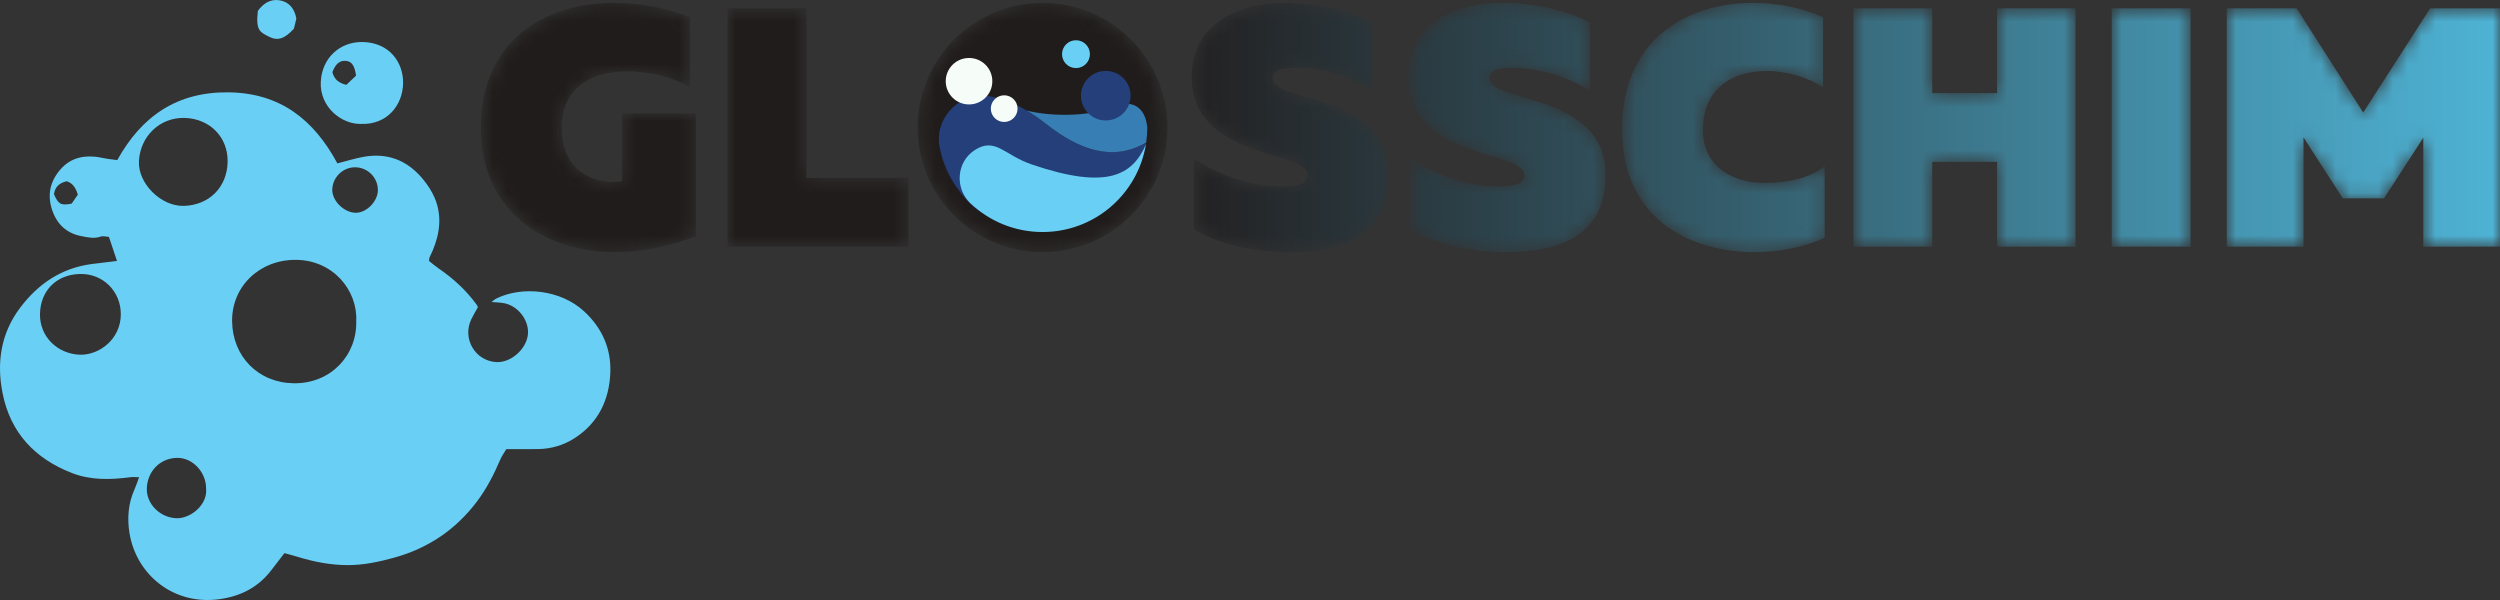
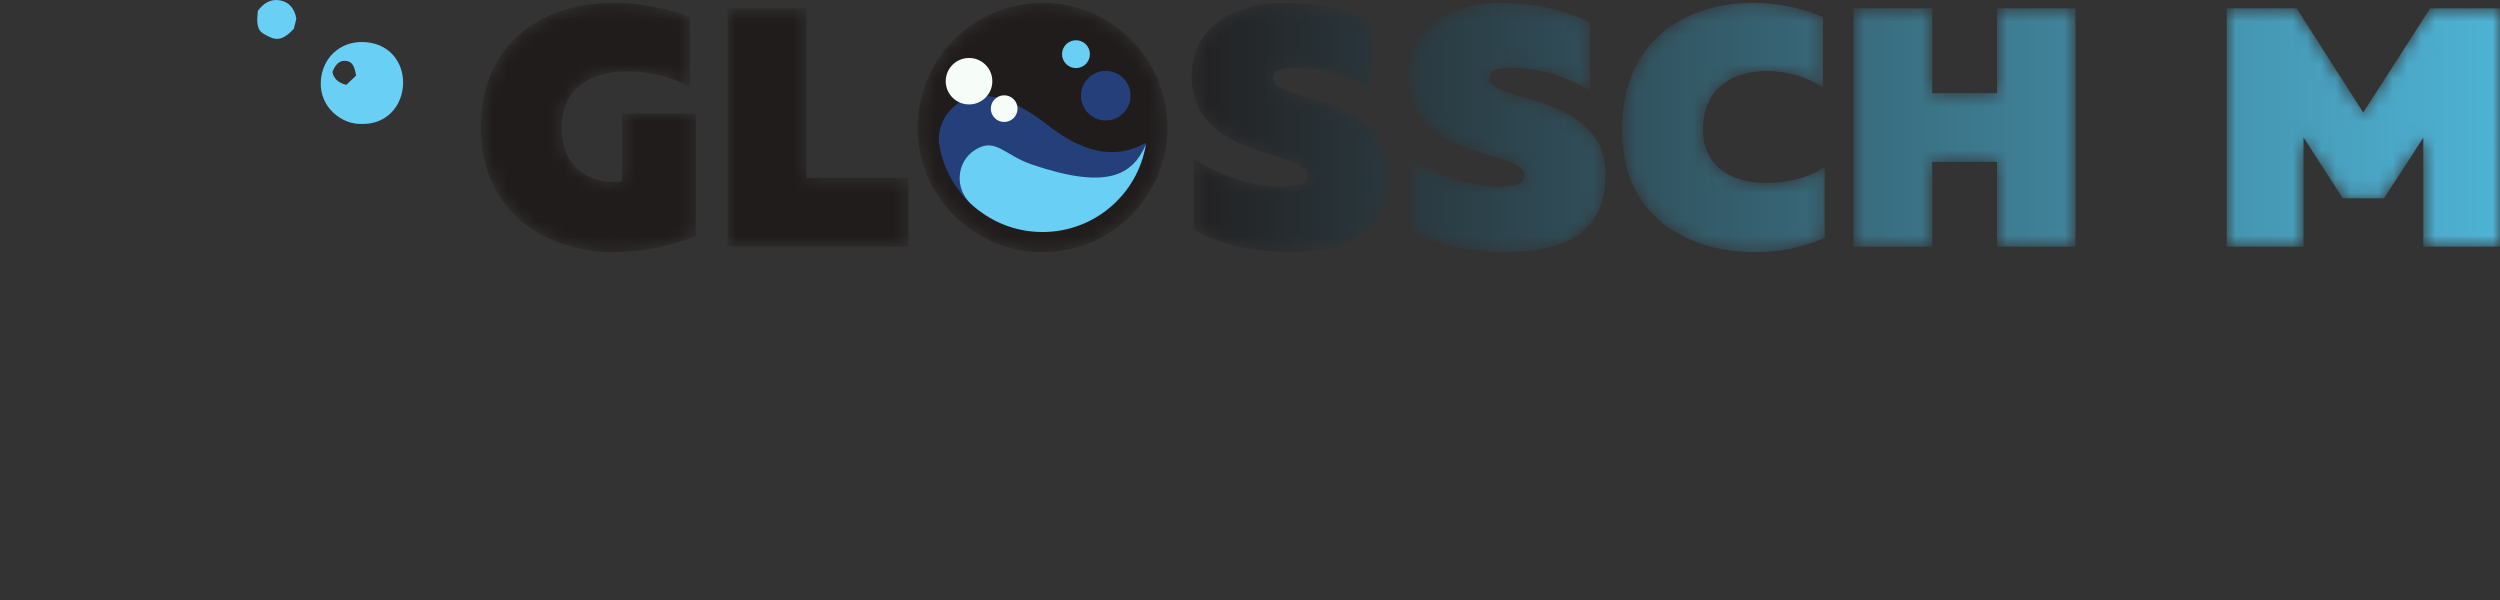
<svg xmlns="http://www.w3.org/2000/svg" width="175" height="42" viewBox="0 0 175 42" fill="none">
  <rect x="0" y="0" width="175" height="42" fill="#333333" stroke="none" />
  <g clip-path="url(#clip0_116_861)">
    <mask id="mask0_116_861" style="mask-type:luminance" maskUnits="userSpaceOnUse" x="33" y="0" width="143" height="18">
-       <path d="M170.107 0.585L165.426 7.877L160.768 0.585H155.872V17.266H161.246V9.616L163.993 13.882H166.883L169.63 9.64V17.266H175.004V0.585H170.107ZM147.821 0.585V17.266H153.339V0.585H147.821ZM139.794 0.585V6.518H135.256V0.585H129.739V17.266H135.256V11.332H139.794V17.266H145.287V0.585H139.794ZM113.543 9.092C113.543 15.169 118.104 17.647 122.834 17.647C124.601 17.647 126.25 17.313 127.73 16.646V11.618C126.87 12.38 125.27 12.809 123.55 12.809C121.353 12.809 119.204 11.713 119.204 9.092C119.204 6.113 121.377 4.969 123.67 4.969C125.151 4.969 126.679 5.469 127.611 6.113V1.204C126.13 0.537 124.41 0.203 122.69 0.203C118.104 0.203 113.519 2.753 113.543 9.092ZM98.588 5.375C98.588 11.189 106.709 10.521 106.709 12.238C106.709 12.785 106.279 13.048 104.821 13.048C103.031 13.048 100.81 12.452 98.731 11.094V16.074C100.57 17.099 102.839 17.647 105.371 17.647C109.217 17.647 112.393 16.503 112.393 12.238C112.393 6.447 104.273 7.233 104.273 5.493C104.273 5.041 104.631 4.755 105.753 4.755C107.617 4.731 109.67 5.327 111.295 6.351V1.585C109.647 0.704 107.33 0.203 105.156 0.203C101.526 0.203 98.588 1.871 98.588 5.375ZM83.419 5.375C83.419 11.189 91.54 10.521 91.54 12.238C91.54 12.785 91.11 13.048 89.653 13.048C87.862 13.048 85.641 12.452 83.562 11.094V16.074C85.401 17.099 87.67 17.647 90.202 17.647C94.048 17.647 97.224 16.503 97.224 12.238C97.224 6.447 89.104 7.233 89.104 5.493C89.104 5.041 89.462 4.755 90.584 4.755C92.447 4.731 94.501 5.327 96.126 6.351V1.585C94.478 0.704 92.161 0.203 89.987 0.203C86.357 0.203 83.419 1.871 83.419 5.375ZM50.931 0.585V17.266H63.59V12.452H56.448V0.585H50.931ZM33.66 8.925C33.66 14.859 38.198 17.647 43.023 17.647C44.934 17.647 46.892 17.241 48.708 16.527V7.948H43.548V12.69C43.357 12.714 43.142 12.738 42.88 12.738C41.661 12.738 39.32 12.071 39.32 8.925C39.32 6.089 41.47 4.993 43.907 4.993C45.412 4.993 47.154 5.398 48.302 6.113V1.204C46.773 0.585 44.862 0.203 42.903 0.203C38.222 0.203 33.66 2.801 33.66 8.925ZM81.721 8.925C81.721 13.742 77.807 17.647 72.979 17.647C68.151 17.647 64.237 13.742 64.237 8.925C64.237 4.108 68.151 0.203 72.979 0.203C77.807 0.203 81.721 4.108 81.721 8.925Z" fill="white" />
+       <path d="M170.107 0.585L165.426 7.877L160.768 0.585H155.872V17.266H161.246V9.616L163.993 13.882H166.883L169.63 9.64V17.266H175.004V0.585H170.107ZM147.821 0.585V17.266H153.339H147.821ZM139.794 0.585V6.518H135.256V0.585H129.739V17.266H135.256V11.332H139.794V17.266H145.287V0.585H139.794ZM113.543 9.092C113.543 15.169 118.104 17.647 122.834 17.647C124.601 17.647 126.25 17.313 127.73 16.646V11.618C126.87 12.38 125.27 12.809 123.55 12.809C121.353 12.809 119.204 11.713 119.204 9.092C119.204 6.113 121.377 4.969 123.67 4.969C125.151 4.969 126.679 5.469 127.611 6.113V1.204C126.13 0.537 124.41 0.203 122.69 0.203C118.104 0.203 113.519 2.753 113.543 9.092ZM98.588 5.375C98.588 11.189 106.709 10.521 106.709 12.238C106.709 12.785 106.279 13.048 104.821 13.048C103.031 13.048 100.81 12.452 98.731 11.094V16.074C100.57 17.099 102.839 17.647 105.371 17.647C109.217 17.647 112.393 16.503 112.393 12.238C112.393 6.447 104.273 7.233 104.273 5.493C104.273 5.041 104.631 4.755 105.753 4.755C107.617 4.731 109.67 5.327 111.295 6.351V1.585C109.647 0.704 107.33 0.203 105.156 0.203C101.526 0.203 98.588 1.871 98.588 5.375ZM83.419 5.375C83.419 11.189 91.54 10.521 91.54 12.238C91.54 12.785 91.11 13.048 89.653 13.048C87.862 13.048 85.641 12.452 83.562 11.094V16.074C85.401 17.099 87.67 17.647 90.202 17.647C94.048 17.647 97.224 16.503 97.224 12.238C97.224 6.447 89.104 7.233 89.104 5.493C89.104 5.041 89.462 4.755 90.584 4.755C92.447 4.731 94.501 5.327 96.126 6.351V1.585C94.478 0.704 92.161 0.203 89.987 0.203C86.357 0.203 83.419 1.871 83.419 5.375ZM50.931 0.585V17.266H63.59V12.452H56.448V0.585H50.931ZM33.66 8.925C33.66 14.859 38.198 17.647 43.023 17.647C44.934 17.647 46.892 17.241 48.708 16.527V7.948H43.548V12.69C43.357 12.714 43.142 12.738 42.88 12.738C41.661 12.738 39.32 12.071 39.32 8.925C39.32 6.089 41.47 4.993 43.907 4.993C45.412 4.993 47.154 5.398 48.302 6.113V1.204C46.773 0.585 44.862 0.203 42.903 0.203C38.222 0.203 33.66 2.801 33.66 8.925ZM81.721 8.925C81.721 13.742 77.807 17.647 72.979 17.647C68.151 17.647 64.237 13.742 64.237 8.925C64.237 4.108 68.151 0.203 72.979 0.203C77.807 0.203 81.721 4.108 81.721 8.925Z" fill="white" />
    </mask>
    <g mask="url(#mask0_116_861)">
      <path d="M170.107 0.585L165.426 7.877L160.768 0.585H155.872V17.266H161.246V9.616L163.993 13.882H166.883L169.63 9.64V17.266H175.004V0.585H170.107ZM147.821 0.585V17.266H153.339V0.585H147.821ZM139.794 0.585V6.518H135.256V0.585H129.739V17.266H135.256V11.332H139.794V17.266H145.287V0.585H139.794ZM113.543 9.092C113.543 15.169 118.104 17.647 122.834 17.647C124.601 17.647 126.25 17.313 127.73 16.646V11.618C126.87 12.38 125.27 12.809 123.55 12.809C121.353 12.809 119.204 11.713 119.204 9.092C119.204 6.113 121.377 4.969 123.67 4.969C125.151 4.969 126.679 5.469 127.611 6.113V1.204C126.13 0.537 124.41 0.203 122.69 0.203C118.104 0.203 113.519 2.753 113.543 9.092ZM98.588 5.375C98.588 11.189 106.709 10.521 106.709 12.238C106.709 12.785 106.279 13.048 104.821 13.048C103.031 13.048 100.81 12.452 98.731 11.094V16.074C100.57 17.099 102.839 17.647 105.371 17.647C109.217 17.647 112.393 16.503 112.393 12.238C112.393 6.447 104.273 7.233 104.273 5.493C104.273 5.041 104.631 4.755 105.753 4.755C107.617 4.731 109.67 5.327 111.295 6.351V1.585C109.647 0.704 107.33 0.203 105.156 0.203C101.526 0.203 98.588 1.871 98.588 5.375ZM83.419 5.375C83.419 11.189 91.54 10.521 91.54 12.238C91.54 12.785 91.11 13.048 89.653 13.048C87.862 13.048 85.641 12.452 83.562 11.094V16.074C85.401 17.099 87.67 17.647 90.202 17.647C94.048 17.647 97.224 16.503 97.224 12.238C97.224 6.447 89.104 7.233 89.104 5.493C89.104 5.041 89.462 4.755 90.584 4.755C92.447 4.731 94.501 5.327 96.126 6.351V1.585C94.478 0.704 92.161 0.203 89.987 0.203C86.357 0.203 83.419 1.871 83.419 5.375ZM50.931 0.585V17.266H63.59V12.452H56.448V0.585H50.931ZM33.66 8.925C33.66 14.859 38.198 17.647 43.023 17.647C44.934 17.647 46.892 17.241 48.708 16.527V7.948H43.548V12.69C43.357 12.714 43.142 12.738 42.88 12.738C41.661 12.738 39.32 12.071 39.32 8.925C39.32 6.089 41.47 4.993 43.907 4.993C45.412 4.993 47.154 5.398 48.302 6.113V1.204C46.773 0.585 44.862 0.203 42.903 0.203C38.222 0.203 33.66 2.801 33.66 8.925ZM81.721 8.925C81.721 13.742 77.807 17.647 72.979 17.647C68.151 17.647 64.237 13.742 64.237 8.925C64.237 4.108 68.151 0.203 72.979 0.203C77.807 0.203 81.721 4.108 81.721 8.925Z" fill="url(#paint0_linear_116_861)" />
    </g>
    <path d="M73.553 12.716C75.556 14.332 79.709 12.512 80.239 10.085C80.203 10.046 80.209 10.051 80.174 10.012C77.862 11.31 75.562 10.518 73.205 8.658C71.905 7.633 70.411 6.842 69.038 6.716C67.213 6.549 65.65 8.055 65.717 9.882C65.719 9.94 65.723 9.991 65.729 10.03C65.893 11.112 66.295 12.115 66.88 12.987C70.574 18.419 71.084 10.723 73.553 12.716Z" fill="#243F7A" />
-     <path d="M80.31 8.896C80.144 7.441 79.214 6.924 77.859 7.487C76.055 8.237 73.331 8.119 71.869 7.738C72.328 8.009 72.777 8.321 73.206 8.658C75.583 10.534 77.903 11.323 80.234 9.978C80.283 9.634 80.311 9.283 80.311 8.925C80.311 8.915 80.31 8.906 80.31 8.896Z" fill="#377EB5" />
    <path d="M72.23 11.515C70.289 10.855 69.681 9.581 68.242 10.5C66.945 11.328 66.818 13.178 67.935 14.235C69.249 15.478 71.023 16.241 72.978 16.241C76.617 16.241 79.635 13.595 80.209 10.127C79.261 12.256 77.523 13.316 72.23 11.515Z" fill="#6ACFF4" />
    <path d="M69.463 5.685C69.463 6.583 68.733 7.311 67.832 7.311C66.931 7.311 66.201 6.583 66.201 5.685C66.201 4.786 66.931 4.058 67.832 4.058C68.733 4.058 69.463 4.786 69.463 5.685Z" fill="#F6FCF8" />
    <path d="M71.229 7.605C71.229 8.12 70.81 8.538 70.293 8.538C69.776 8.538 69.357 8.12 69.357 7.605C69.357 7.089 69.776 6.671 70.293 6.671C70.81 6.671 71.229 7.089 71.229 7.605Z" fill="#F6FCF8" />
    <path d="M76.294 3.791C76.294 4.329 75.857 4.765 75.317 4.765C74.778 4.765 74.342 4.329 74.342 3.791C74.342 3.253 74.778 2.817 75.317 2.817C75.857 2.817 76.294 3.253 76.294 3.791Z" fill="#6ACFF4" />
    <path d="M79.142 6.698C79.142 7.655 78.363 8.432 77.403 8.432C76.444 8.432 75.666 7.655 75.666 6.698C75.666 5.741 76.444 4.964 77.403 4.964C78.363 4.964 79.142 5.741 79.142 6.698Z" fill="#243F7A" />
-     <path d="M5.448 13.624C5.307 13.161 5.102 12.825 4.673 12.688C4.151 12.8 3.845 13.091 3.778 13.599C4.088 14.302 4.273 14.401 5.019 14.253C5.144 14.069 5.284 13.863 5.448 13.624ZM26.452 13.316C26.459 12.43 25.729 11.703 24.837 11.71C23.982 11.716 23.269 12.428 23.259 13.286C23.25 14.076 24.109 14.905 24.926 14.894C25.674 14.884 26.445 14.087 26.452 13.316ZM14.428 34.199C14.431 33.059 13.492 32.023 12.372 32.051C11.158 32.082 10.315 33.035 10.277 34.184C10.242 35.292 11.232 36.266 12.398 36.276C13.351 36.283 14.536 35.342 14.428 34.199ZM5.641 24.831C6.964 24.842 8.45 23.738 8.457 22.008C8.463 20.393 7.21 19.142 5.601 19.178C3.947 19.215 2.826 20.352 2.799 21.981C2.771 23.575 4.039 24.797 5.641 24.831ZM12.928 8.254C11.148 8.21 9.815 9.576 9.725 11.274C9.642 12.821 11.257 14.455 12.865 14.412C14.642 14.364 15.892 13.112 15.933 11.345C15.972 9.594 14.687 8.31 12.928 8.254ZM24.936 22.486C25.045 20.335 23.322 18.195 20.69 18.189C18.145 18.184 16.214 20.068 16.247 22.496C16.281 24.945 18.062 26.793 20.559 26.829C23.176 26.867 24.998 24.846 24.936 22.486ZM8.188 18.267C7.993 17.685 7.814 17.148 7.625 16.582C7.411 16.57 7.213 16.504 7.058 16.559C6.594 16.724 6.15 16.617 5.701 16.53C4.621 16.323 3.949 15.651 3.628 14.634C3.315 13.645 3.503 12.733 4.172 11.927C5.015 10.912 6.105 10.816 7.299 11.076C7.586 11.138 7.882 11.162 8.208 11.208C9.917 8.122 12.406 6.413 16.02 6.464C19.629 6.514 21.978 8.392 23.617 11.438C24.235 11.28 24.822 11.093 25.423 10.982C27.111 10.671 28.509 11.215 29.592 12.524C29.924 12.925 30.227 13.378 30.428 13.855C30.947 15.088 30.798 16.324 30.291 17.532C30.22 17.701 30.135 17.865 30.062 18.034C30.045 18.074 30.05 18.124 30.032 18.269C30.236 18.428 30.472 18.633 30.728 18.808C31.741 19.502 32.633 20.322 33.357 21.316C33.397 21.369 33.42 21.434 33.454 21.503C33.299 21.784 33.132 22.058 32.993 22.345C32.333 23.703 33.268 25.282 34.767 25.347C35.741 25.39 36.8 24.484 36.945 23.483C37.083 22.537 36.375 21.498 35.39 21.246C35.09 21.169 34.768 21.176 34.403 21.139C34.528 21.05 34.633 20.951 34.757 20.89C36.559 20.009 39.237 20.271 40.886 21.792C42.143 22.951 42.788 24.399 42.723 26.082C42.649 27.99 41.883 29.603 40.224 30.67C39.462 31.16 38.599 31.421 37.681 31.435C36.967 31.446 36.254 31.438 35.446 31.438C35.314 31.661 35.137 31.896 35.025 32.158C34.58 33.195 34.073 34.193 33.391 35.1C31.902 37.077 29.962 38.384 27.576 39.04C26.51 39.334 25.432 39.563 24.323 39.558C23.121 39.554 21.951 39.324 20.806 38.969C20.506 38.876 20.199 38.8 19.91 38.72C19.574 39.156 19.282 39.535 18.99 39.915C18.074 41.106 16.866 41.732 15.374 41.94C12.149 42.391 9.554 40.235 9.068 37.34C8.893 36.299 8.97 35.231 9.425 34.232C9.537 33.987 9.616 33.728 9.737 33.402C9.477 33.402 9.299 33.382 9.126 33.405C7.745 33.584 6.371 33.628 5.047 33.116C2.434 32.106 0.721 30.282 0.176 27.506C-0.243 25.374 0.058 23.344 1.398 21.557C2.664 19.87 4.296 18.761 6.43 18.481C6.993 18.407 7.556 18.344 8.188 18.267Z" fill="#6ACFF4" />
    <path d="M24.242 5.94C24.47 5.724 24.711 5.495 24.923 5.295C24.824 4.592 24.626 4.31 24.236 4.263C23.803 4.211 23.496 4.455 23.268 5.043C23.38 5.529 23.696 5.81 24.242 5.94ZM25.271 8.674C23.91 8.71 22.374 7.498 22.454 5.737C22.53 4.07 23.778 2.922 25.36 2.941C27.246 2.964 28.241 4.358 28.217 5.826C28.191 7.394 27.068 8.745 25.271 8.674Z" fill="#6ACFF4" />
    <path d="M20.745 1.304C20.687 1.54 20.628 1.783 20.572 2.011C19.93 2.707 19.444 2.886 18.832 2.569C18.24 2.261 17.883 2.178 18.049 0.764C18.404 0.27 18.905 -0.092 19.579 0.022C20.253 0.137 20.625 0.622 20.745 1.304Z" fill="#6ACFF4" />
  </g>
  <defs>
    <linearGradient id="paint0_linear_116_861" x1="33.66" y1="8.925" x2="175.004" y2="8.925" gradientUnits="userSpaceOnUse">
      <stop stop-color="#211C1C" />
      <stop offset="0.329" stop-color="#211C1C" />
      <stop offset="1" stop-color="#4EB3D5" />
    </linearGradient>
    <clipPath id="clip0_116_861">
      <rect width="175" height="42" fill="white" />
    </clipPath>
  </defs>
</svg>